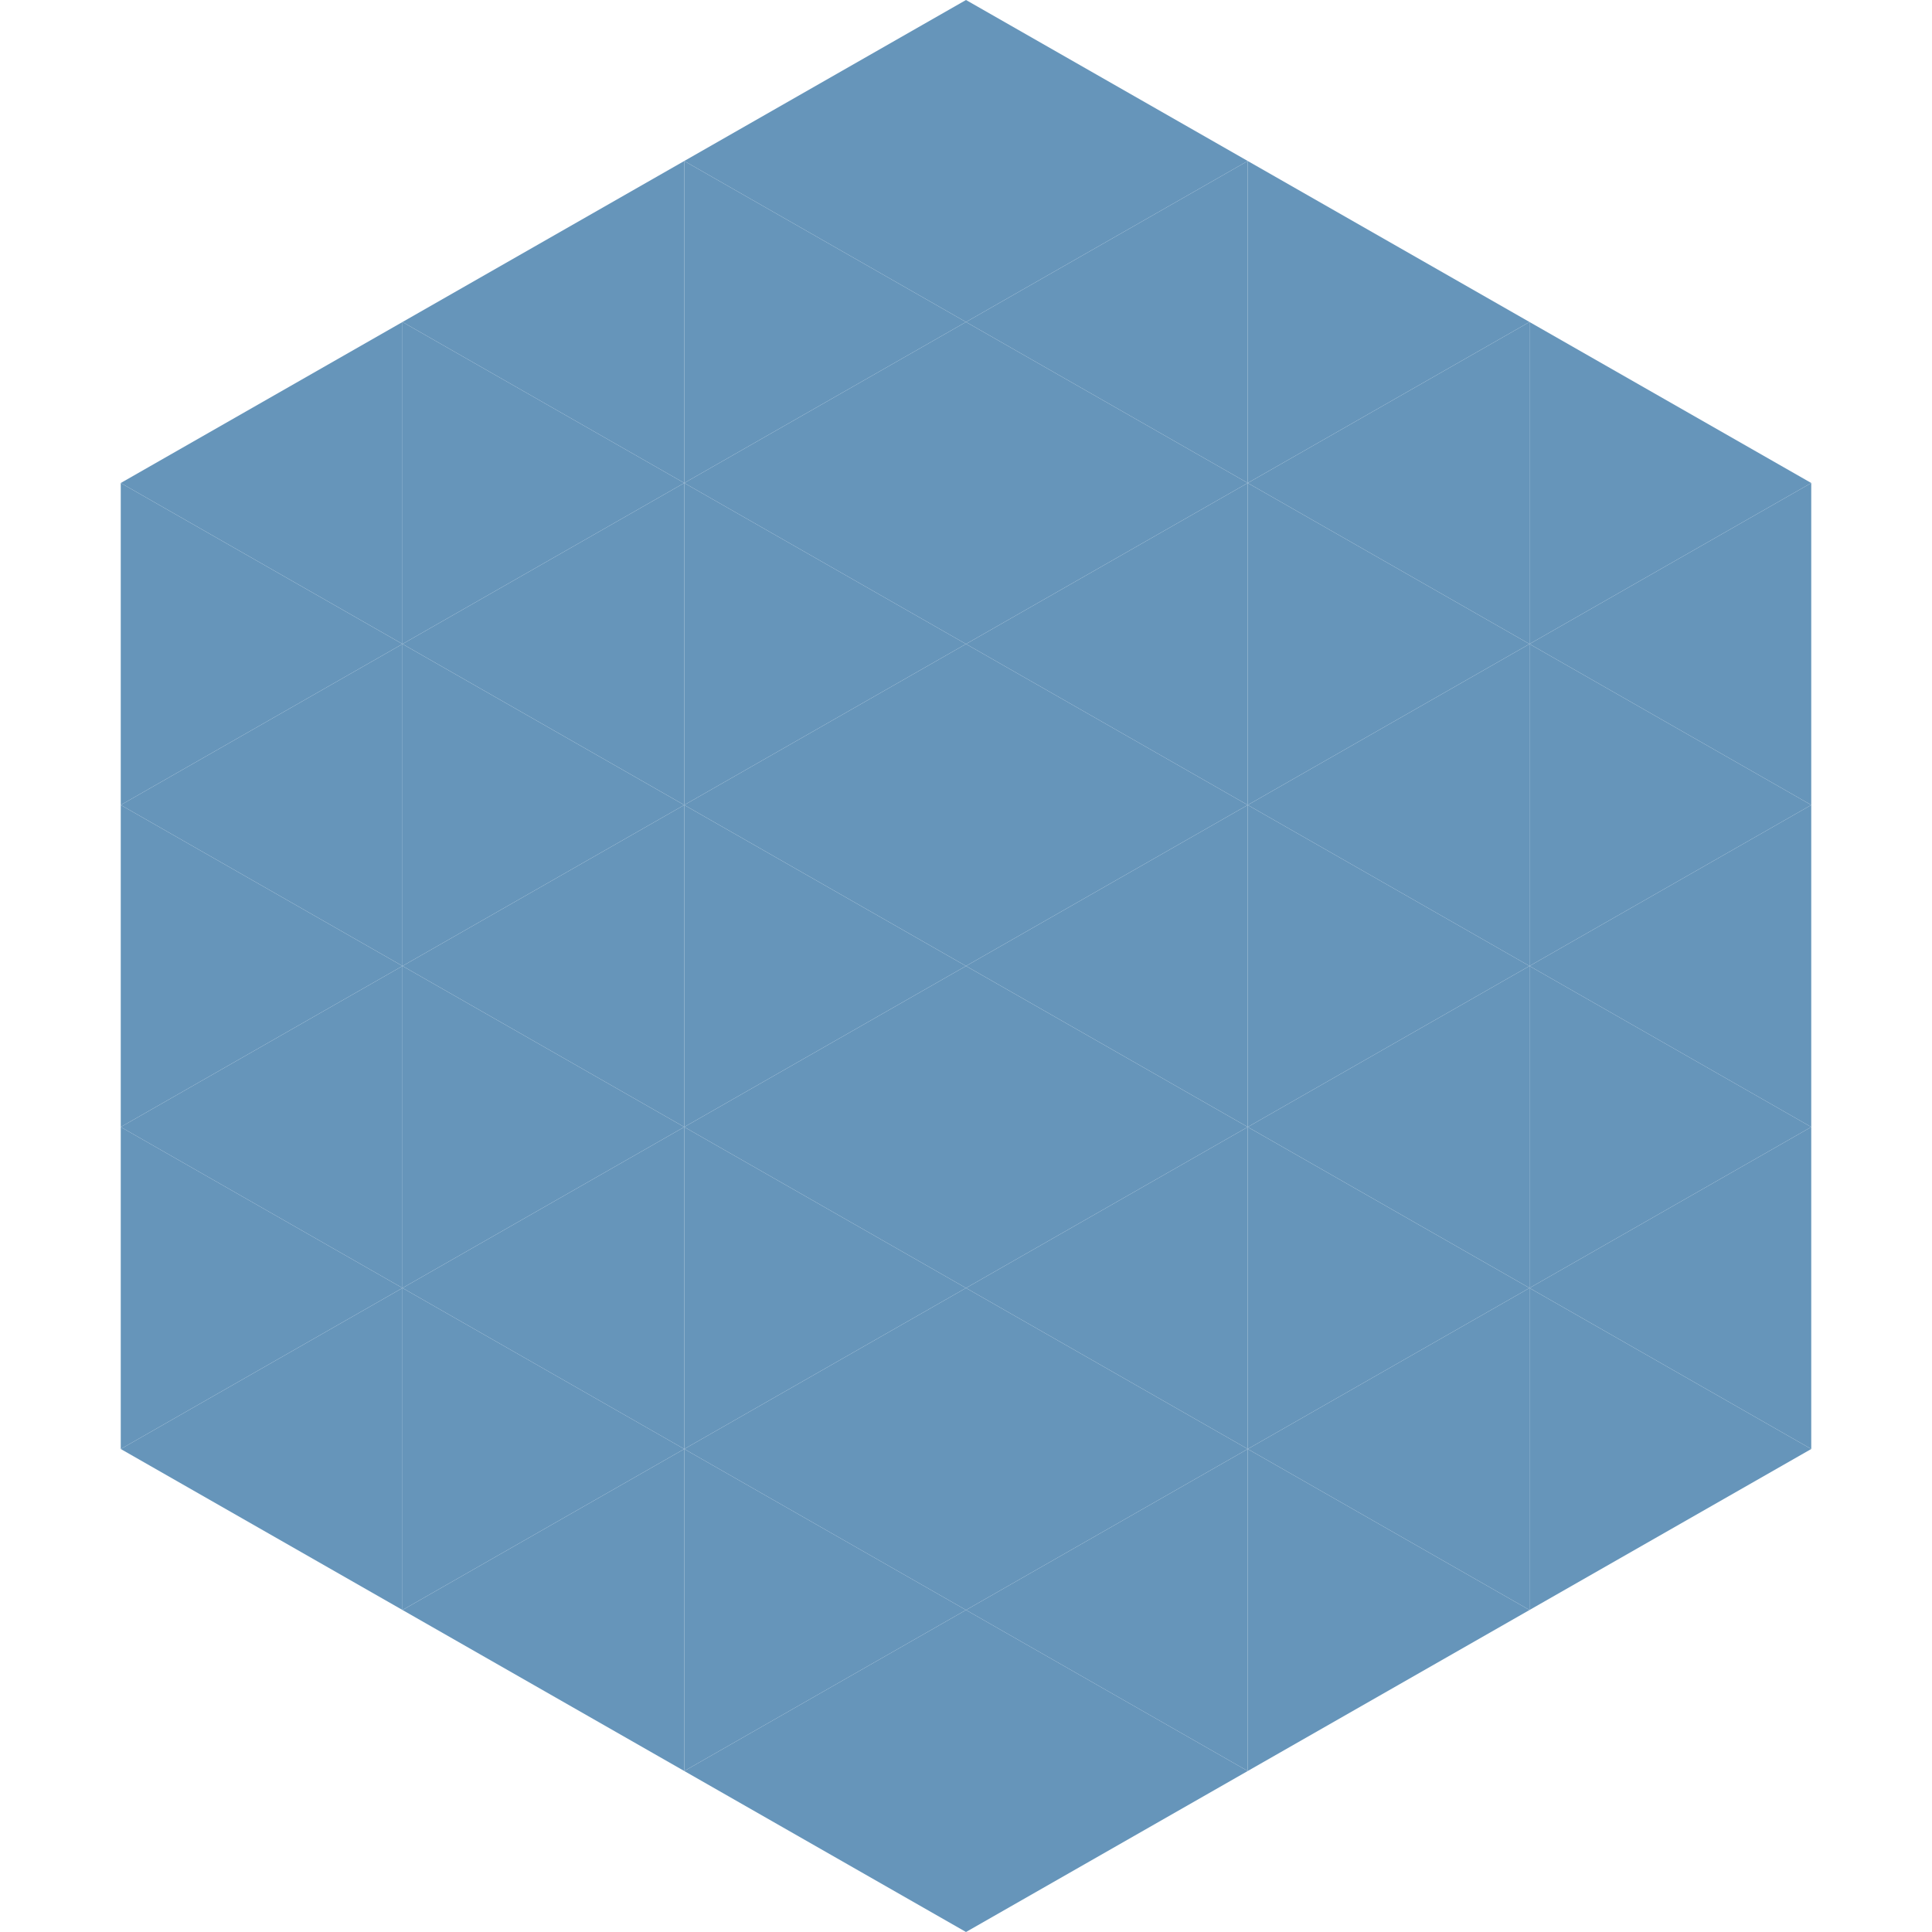
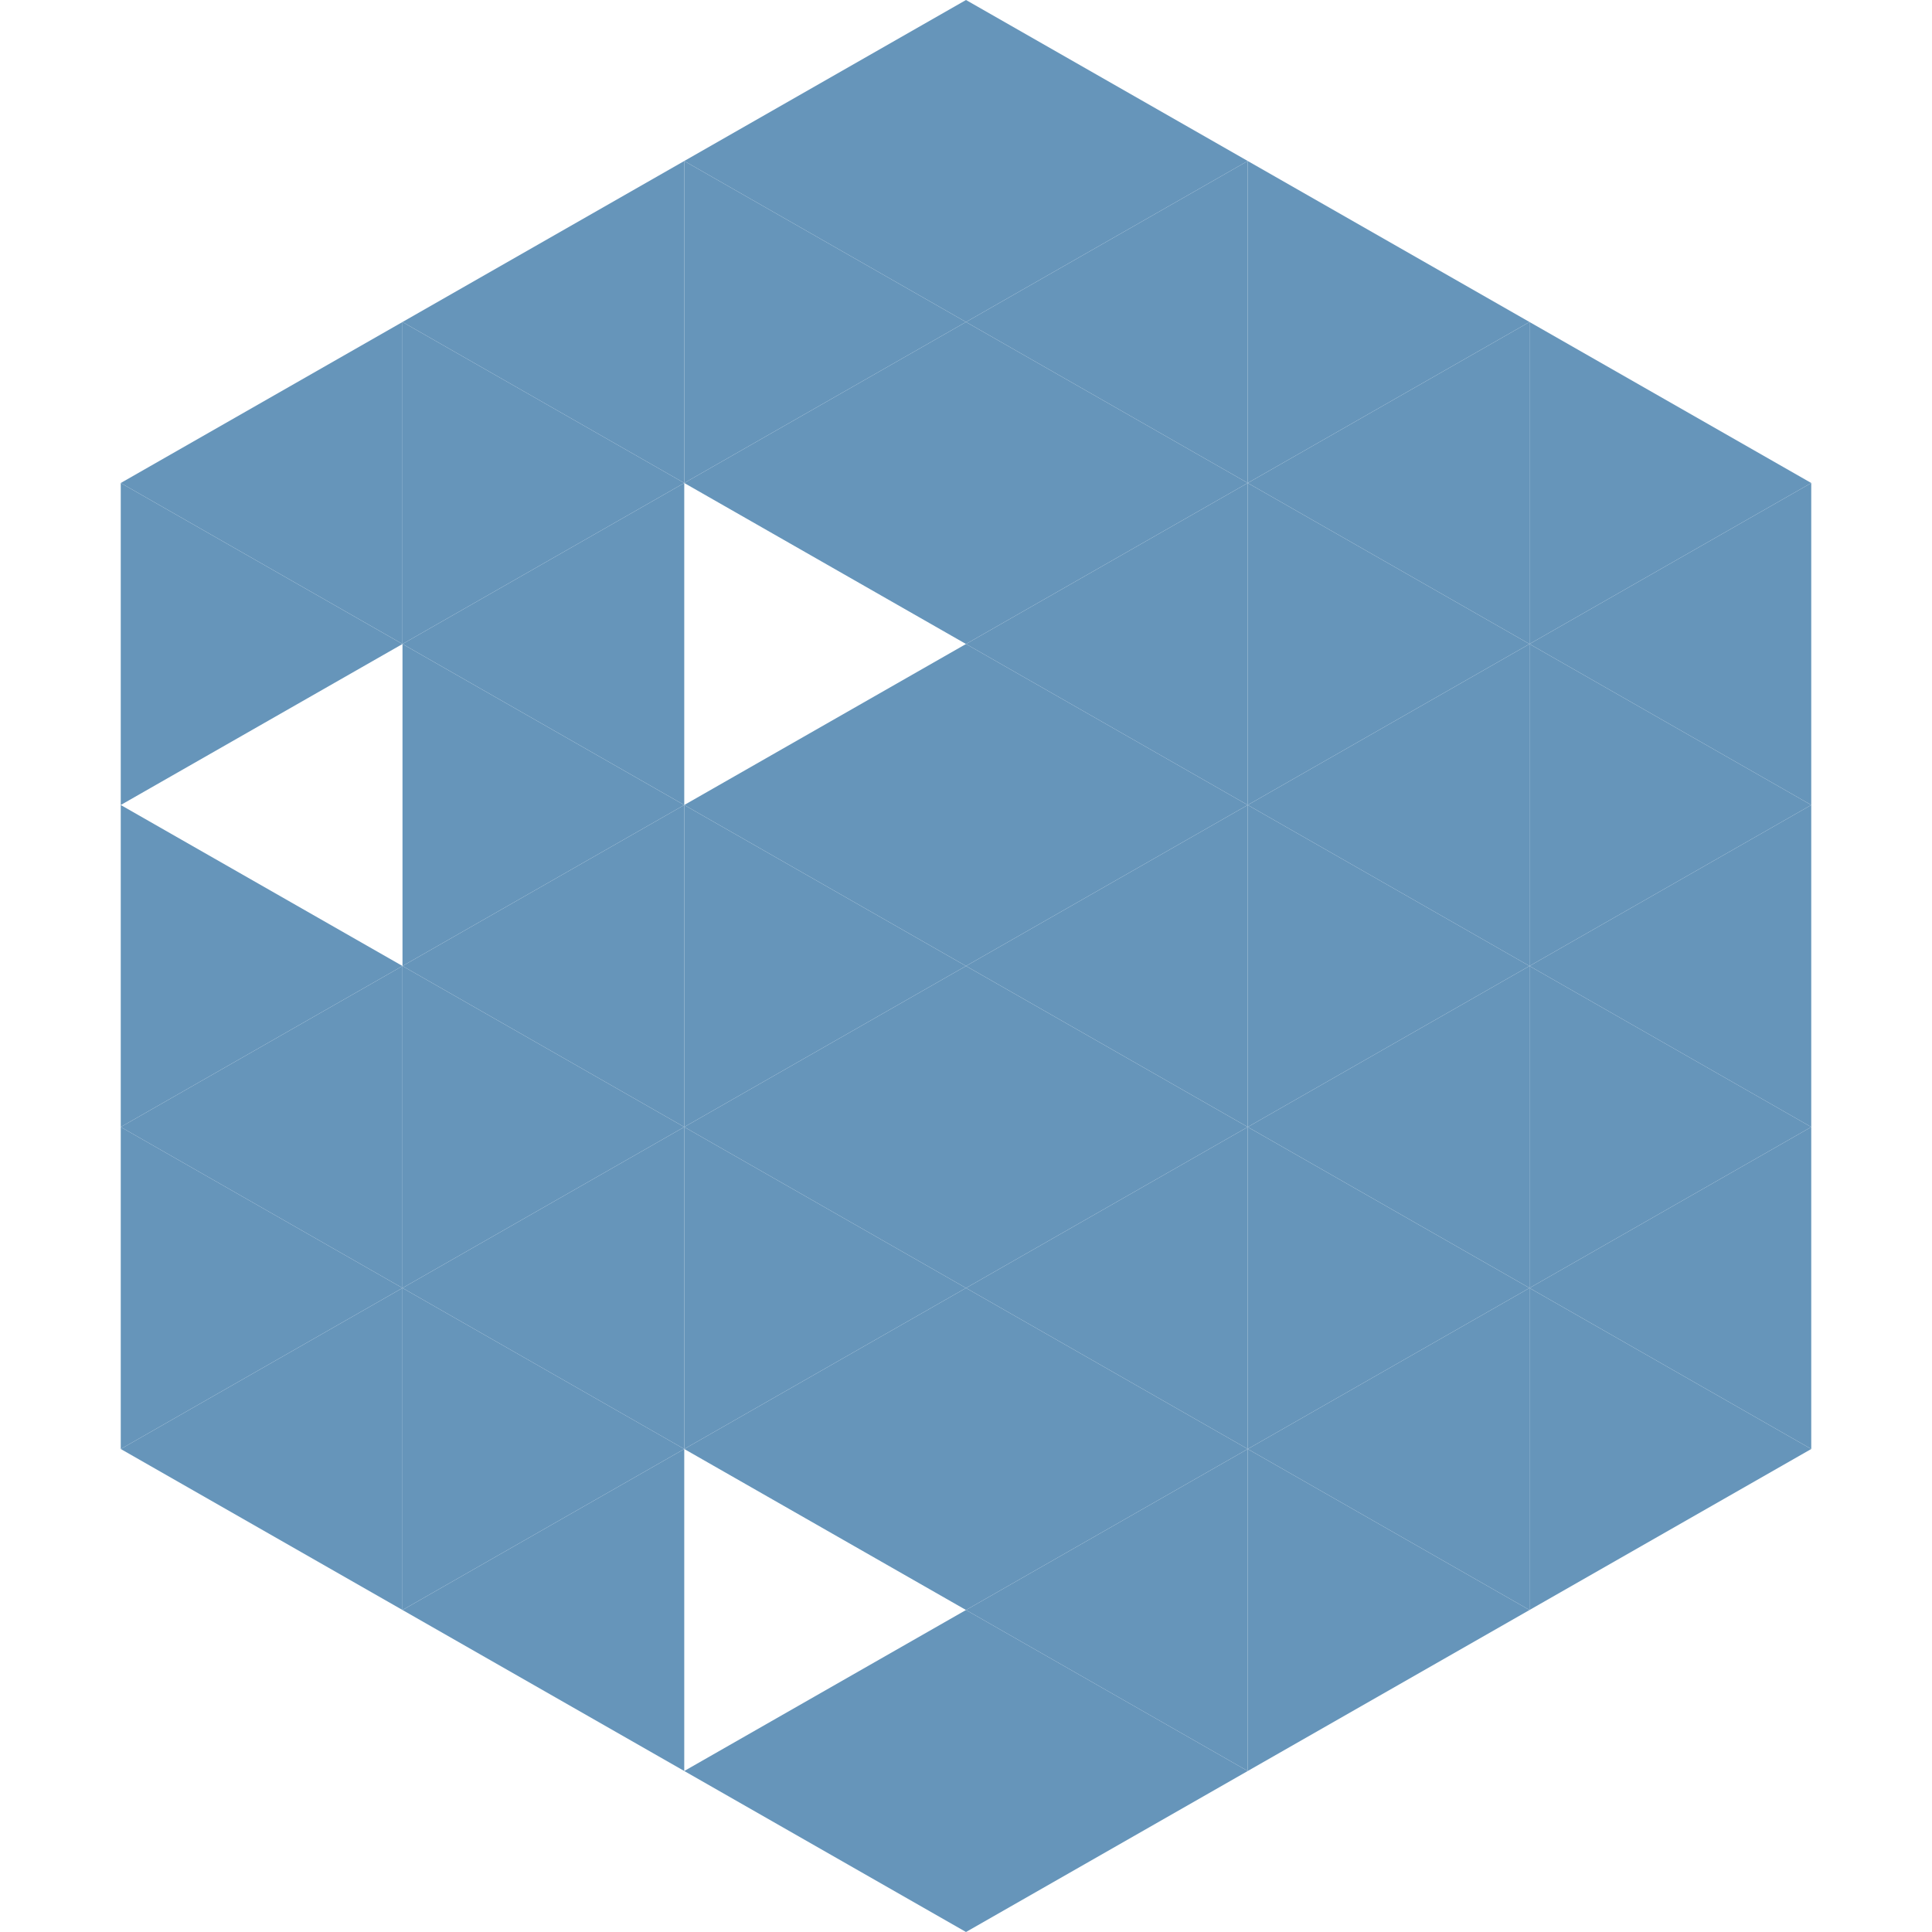
<svg xmlns="http://www.w3.org/2000/svg" width="240" height="240">
  <polygon points="50,40 15,60 50,80" style="fill:rgb(102,149,186)" />
  <polygon points="190,40 225,60 190,80" style="fill:rgb(102,149,186)" />
  <polygon points="15,60 50,80 15,100" style="fill:rgb(102,149,186)" />
  <polygon points="225,60 190,80 225,100" style="fill:rgb(102,149,186)" />
-   <polygon points="50,80 15,100 50,120" style="fill:rgb(102,149,186)" />
  <polygon points="190,80 225,100 190,120" style="fill:rgb(102,149,186)" />
  <polygon points="15,100 50,120 15,140" style="fill:rgb(102,149,186)" />
  <polygon points="225,100 190,120 225,140" style="fill:rgb(102,149,186)" />
  <polygon points="50,120 15,140 50,160" style="fill:rgb(102,149,186)" />
  <polygon points="190,120 225,140 190,160" style="fill:rgb(102,149,186)" />
  <polygon points="15,140 50,160 15,180" style="fill:rgb(102,149,186)" />
  <polygon points="225,140 190,160 225,180" style="fill:rgb(102,149,186)" />
  <polygon points="50,160 15,180 50,200" style="fill:rgb(102,149,186)" />
  <polygon points="190,160 225,180 190,200" style="fill:rgb(102,149,186)" />
  <polygon points="15,180 50,200 15,220" style="fill:rgb(255,255,255); fill-opacity:0" />
  <polygon points="225,180 190,200 225,220" style="fill:rgb(255,255,255); fill-opacity:0" />
  <polygon points="50,0 85,20 50,40" style="fill:rgb(255,255,255); fill-opacity:0" />
  <polygon points="190,0 155,20 190,40" style="fill:rgb(255,255,255); fill-opacity:0" />
  <polygon points="85,20 50,40 85,60" style="fill:rgb(102,149,186)" />
  <polygon points="155,20 190,40 155,60" style="fill:rgb(102,149,186)" />
  <polygon points="50,40 85,60 50,80" style="fill:rgb(102,149,186)" />
  <polygon points="190,40 155,60 190,80" style="fill:rgb(102,149,186)" />
  <polygon points="85,60 50,80 85,100" style="fill:rgb(102,149,186)" />
  <polygon points="155,60 190,80 155,100" style="fill:rgb(102,149,186)" />
  <polygon points="50,80 85,100 50,120" style="fill:rgb(102,149,186)" />
  <polygon points="190,80 155,100 190,120" style="fill:rgb(102,149,186)" />
  <polygon points="85,100 50,120 85,140" style="fill:rgb(102,149,186)" />
  <polygon points="155,100 190,120 155,140" style="fill:rgb(102,149,186)" />
  <polygon points="50,120 85,140 50,160" style="fill:rgb(102,149,186)" />
  <polygon points="190,120 155,140 190,160" style="fill:rgb(102,149,186)" />
  <polygon points="85,140 50,160 85,180" style="fill:rgb(102,149,186)" />
  <polygon points="155,140 190,160 155,180" style="fill:rgb(102,149,186)" />
  <polygon points="50,160 85,180 50,200" style="fill:rgb(102,149,186)" />
  <polygon points="190,160 155,180 190,200" style="fill:rgb(102,149,186)" />
  <polygon points="85,180 50,200 85,220" style="fill:rgb(102,149,186)" />
  <polygon points="155,180 190,200 155,220" style="fill:rgb(102,149,186)" />
  <polygon points="120,0 85,20 120,40" style="fill:rgb(102,149,186)" />
  <polygon points="120,0 155,20 120,40" style="fill:rgb(102,149,186)" />
  <polygon points="85,20 120,40 85,60" style="fill:rgb(102,149,186)" />
  <polygon points="155,20 120,40 155,60" style="fill:rgb(102,149,186)" />
  <polygon points="120,40 85,60 120,80" style="fill:rgb(102,149,186)" />
  <polygon points="120,40 155,60 120,80" style="fill:rgb(102,149,186)" />
-   <polygon points="85,60 120,80 85,100" style="fill:rgb(102,149,186)" />
  <polygon points="155,60 120,80 155,100" style="fill:rgb(102,149,186)" />
  <polygon points="120,80 85,100 120,120" style="fill:rgb(102,149,186)" />
  <polygon points="120,80 155,100 120,120" style="fill:rgb(102,149,186)" />
  <polygon points="85,100 120,120 85,140" style="fill:rgb(102,149,186)" />
  <polygon points="155,100 120,120 155,140" style="fill:rgb(102,149,186)" />
  <polygon points="120,120 85,140 120,160" style="fill:rgb(102,149,186)" />
  <polygon points="120,120 155,140 120,160" style="fill:rgb(102,149,186)" />
  <polygon points="85,140 120,160 85,180" style="fill:rgb(102,149,186)" />
  <polygon points="155,140 120,160 155,180" style="fill:rgb(102,149,186)" />
  <polygon points="120,160 85,180 120,200" style="fill:rgb(102,149,186)" />
  <polygon points="120,160 155,180 120,200" style="fill:rgb(102,149,186)" />
-   <polygon points="85,180 120,200 85,220" style="fill:rgb(102,149,186)" />
  <polygon points="155,180 120,200 155,220" style="fill:rgb(102,149,186)" />
  <polygon points="120,200 85,220 120,240" style="fill:rgb(102,149,186)" />
  <polygon points="120,200 155,220 120,240" style="fill:rgb(102,149,186)" />
  <polygon points="85,220 120,240 85,260" style="fill:rgb(255,255,255); fill-opacity:0" />
-   <polygon points="155,220 120,240 155,260" style="fill:rgb(255,255,255); fill-opacity:0" />
</svg>